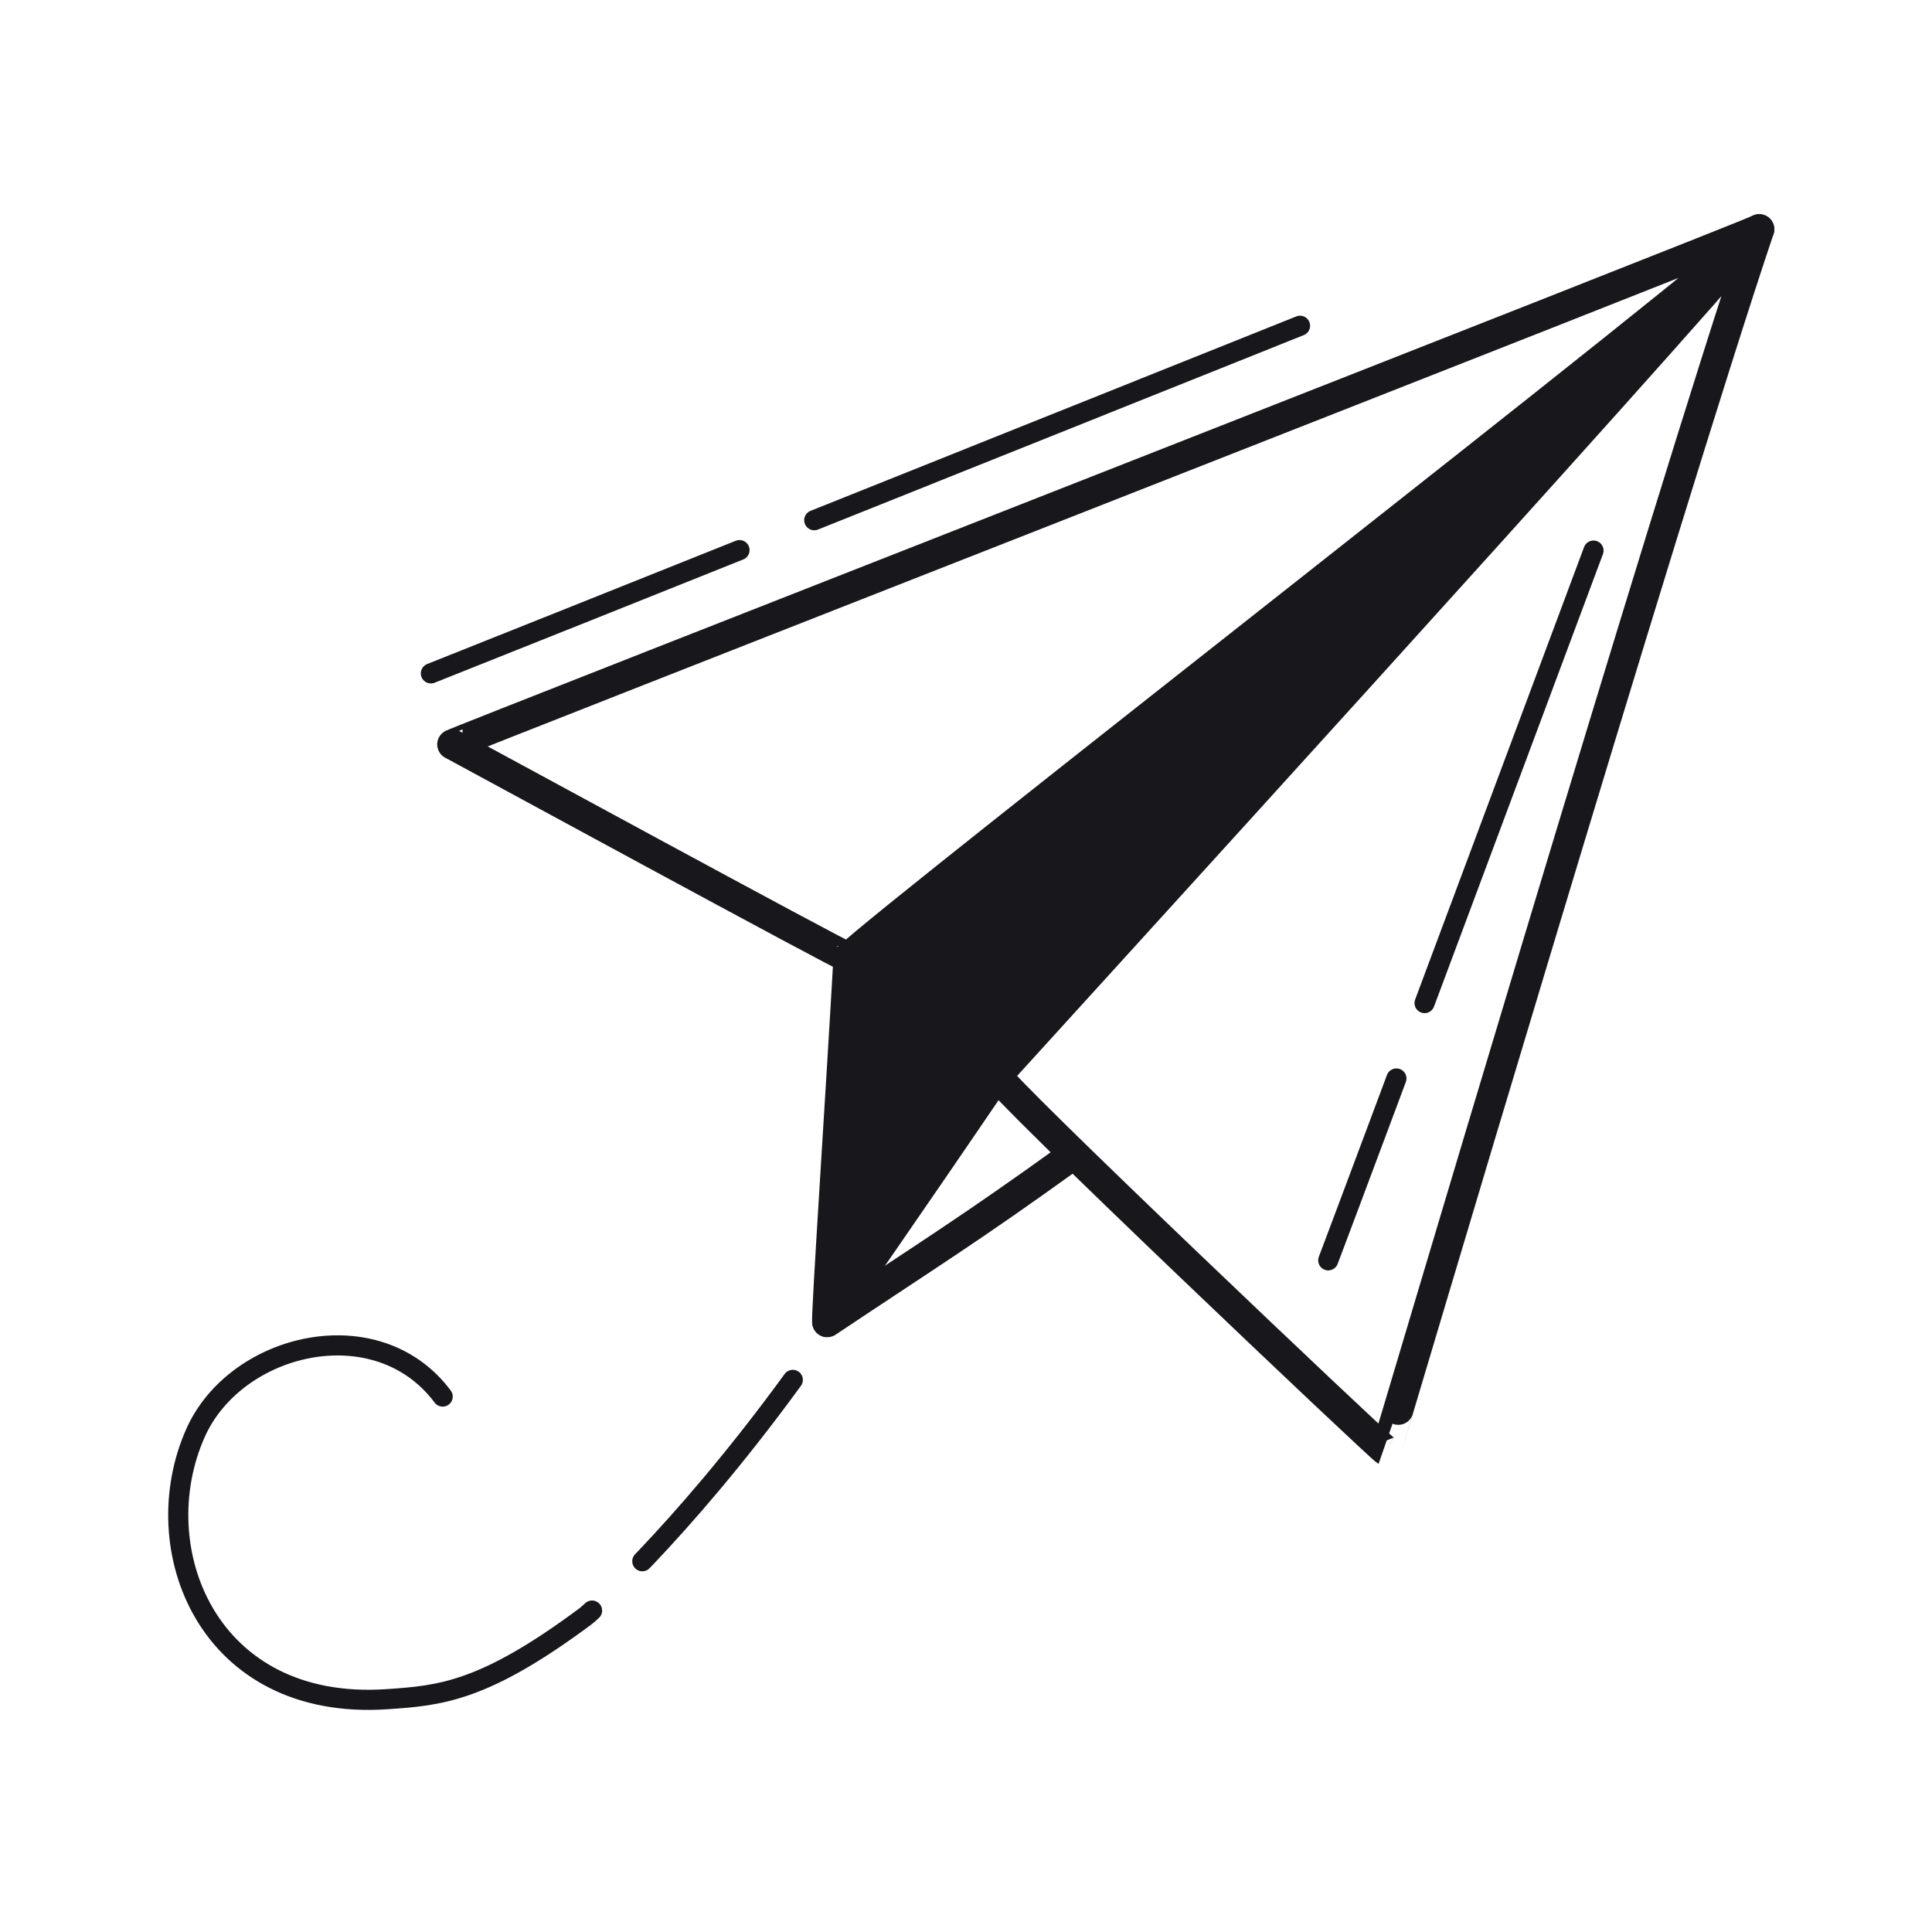
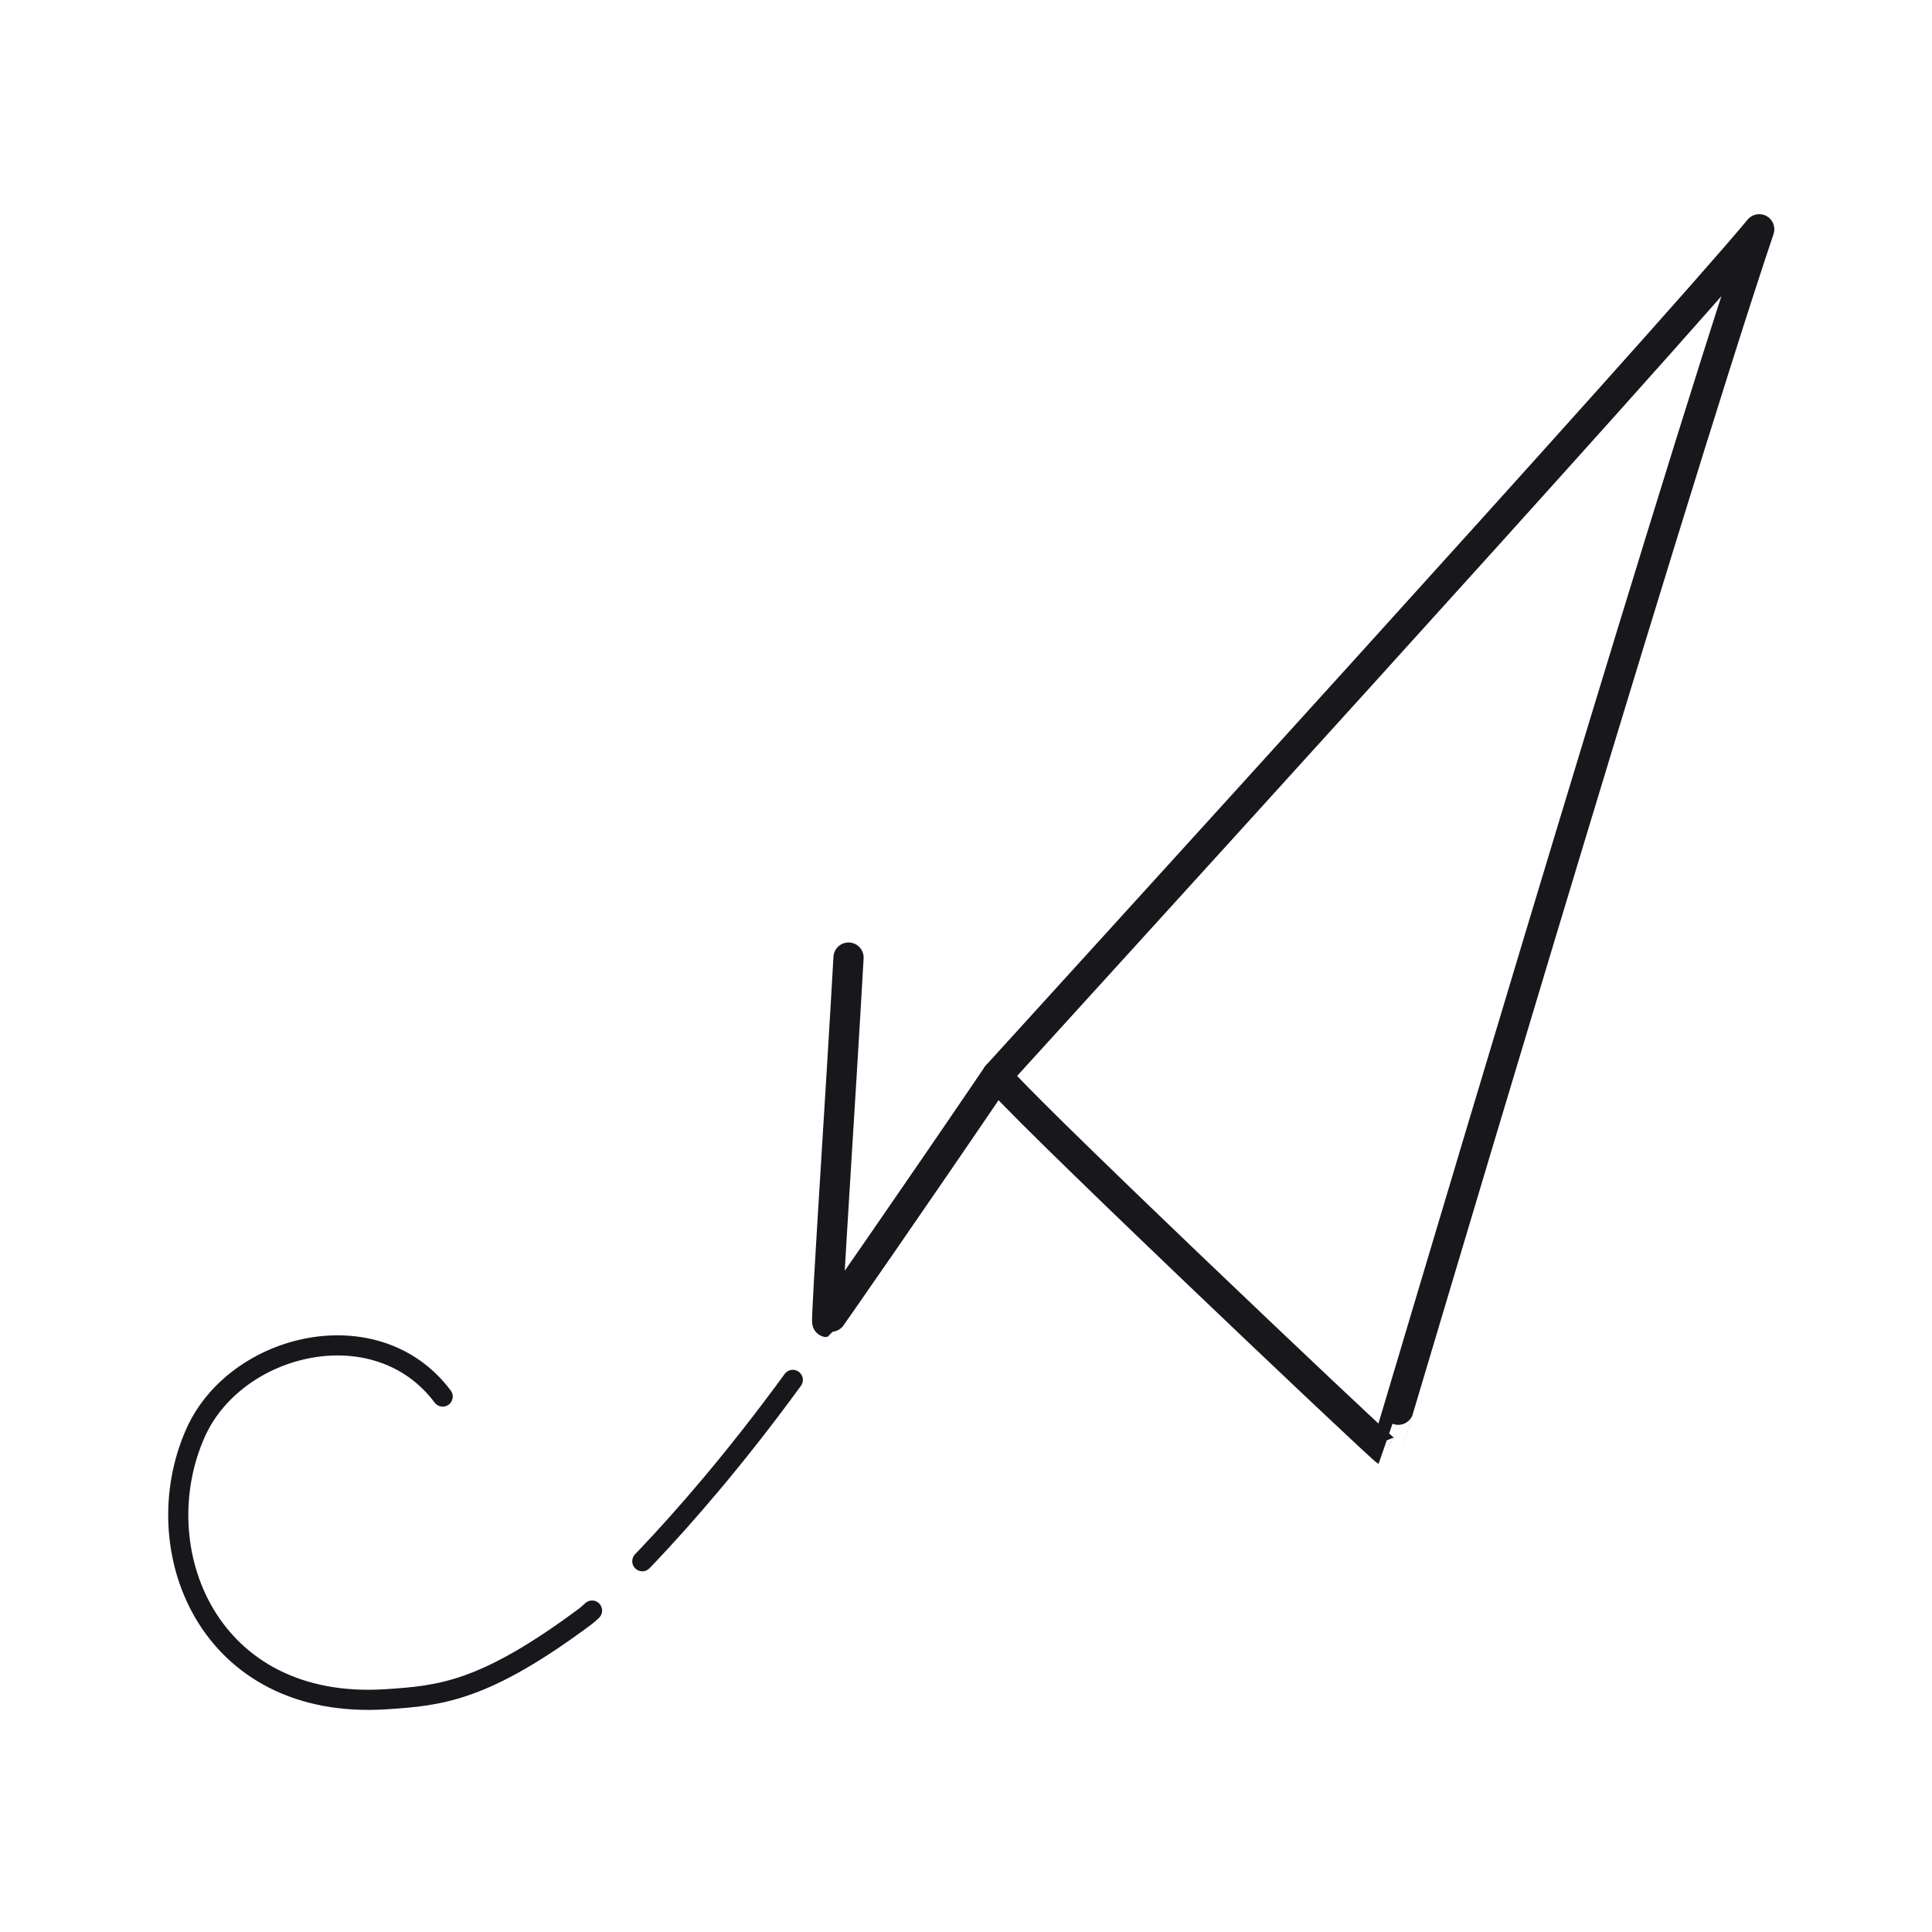
<svg xmlns="http://www.w3.org/2000/svg" width="192" height="192" style="width:100%;height:100%;transform:translate3d(0,0,0);content-visibility:visible" viewBox="0 0 192 192">
  <defs>
    <clipPath id="a">
      <path d="M0 0h192v192H0z" />
    </clipPath>
    <clipPath id="c">
      <path d="M0 0h192v192H0z" />
    </clipPath>
    <clipPath id="b">
      <path d="M0 0h192v192H0z" />
    </clipPath>
  </defs>
  <g clip-path="url(#a)">
    <g clip-path="url(#b)" style="display:block">
      <g fill="none" stroke="#17171C" stroke-linecap="round" stroke-linejoin="round" stroke-width="3" style="display:block">
-         <path d="M106.297 115.01c-9.882 7.126-13.953 9.612-24.082 16.378M44.95 73.978c-.138-.069 127.789-50.149 129.88-51.194-2.573 3.215-86.374 68.249-90.502 72.377-.147.148-38.975-20.982-39.378-21.183" class="primary" />
        <path d="M99.1 106.871c4.947-5.464 66.287-72.718 75.73-84.086-9.27 27.521-37.051 121.417-37.091 121.394-.611-.353-39.081-36.821-38.639-37.308" class="primary" />
        <path d="M99.099 106.871c-8.583 12.634-16.847 24.517-16.885 24.517-.162 0 1.389-23.282 2.113-36.226" class="primary" />
      </g>
      <g style="display:block">
-         <path fill="#17171C" d="M174.195 22.879s-74.871 84.164-74.867 84.104c-5.238 10.086-17.225 24.269-17.263 24.269-.156 0 .989-23.281 1.743-36.446.027-.472 90.387-71.927 90.387-71.927" class="primary" />
-         <path fill="none" stroke="#17171C" stroke-linecap="round" stroke-linejoin="round" d="M174.195 22.879s-74.871 84.164-74.867 84.104c-5.238 10.086-17.225 24.269-17.263 24.269-.156 0 .989-23.281 1.743-36.446.027-.472 90.387-71.927 90.387-71.927" class="primary" />
-       </g>
-       <path fill="none" stroke="#17171C" stroke-dasharray="52 8" stroke-linecap="round" stroke-linejoin="round" stroke-width="2" d="M70.812-28.273C61.391-24.509-5.523 2.302-15.562 6.273" class="primary" style="display:block" transform="translate(58.384 60.647)" />
-       <path fill="none" stroke="#17171C" stroke-dasharray="48 8" stroke-linecap="round" stroke-linejoin="round" stroke-width="2" d="M99.977-5.931c-2.878 7.69-23.266 62.377-26.361 70.534" class="primary" style="display:block" transform="translate(58.384 60.647)" />
+         </g>
      <path fill="none" stroke="#17171C" stroke-dasharray="52 8" stroke-linecap="round" stroke-linejoin="round" stroke-width="2" d="M0 0" class="primary" style="display:block" transform="translate(58.384 60.647)" />
      <path fill="none" stroke="#17171C" stroke-dasharray="92 7" stroke-linecap="round" stroke-linejoin="round" stroke-width="2" d="M6.011-12.528c-6.524-8.736-20.566-5.351-24.561 3.615C-23.657 2.546-17.375 18.736.436 17.55c5.364-.357 9.693-.729 19.829-8.283 0 0 9.086-7.737 20.542-23.452M0 0" class="primary" style="display:block" transform="translate(37.981 151.316)" />
    </g>
    <g clip-path="url(#c)" style="display:none">
      <path fill="none" class="primary" style="display:none" />
      <path fill="none" class="primary" style="display:none" />
      <g fill="none" style="display:none">
        <path class="primary" />
        <path class="primary" />
        <path class="primary" />
        <path class="primary" />
      </g>
      <g style="display:none">
        <path class="primary" />
        <path fill="none" class="primary" />
      </g>
    </g>
  </g>
</svg>